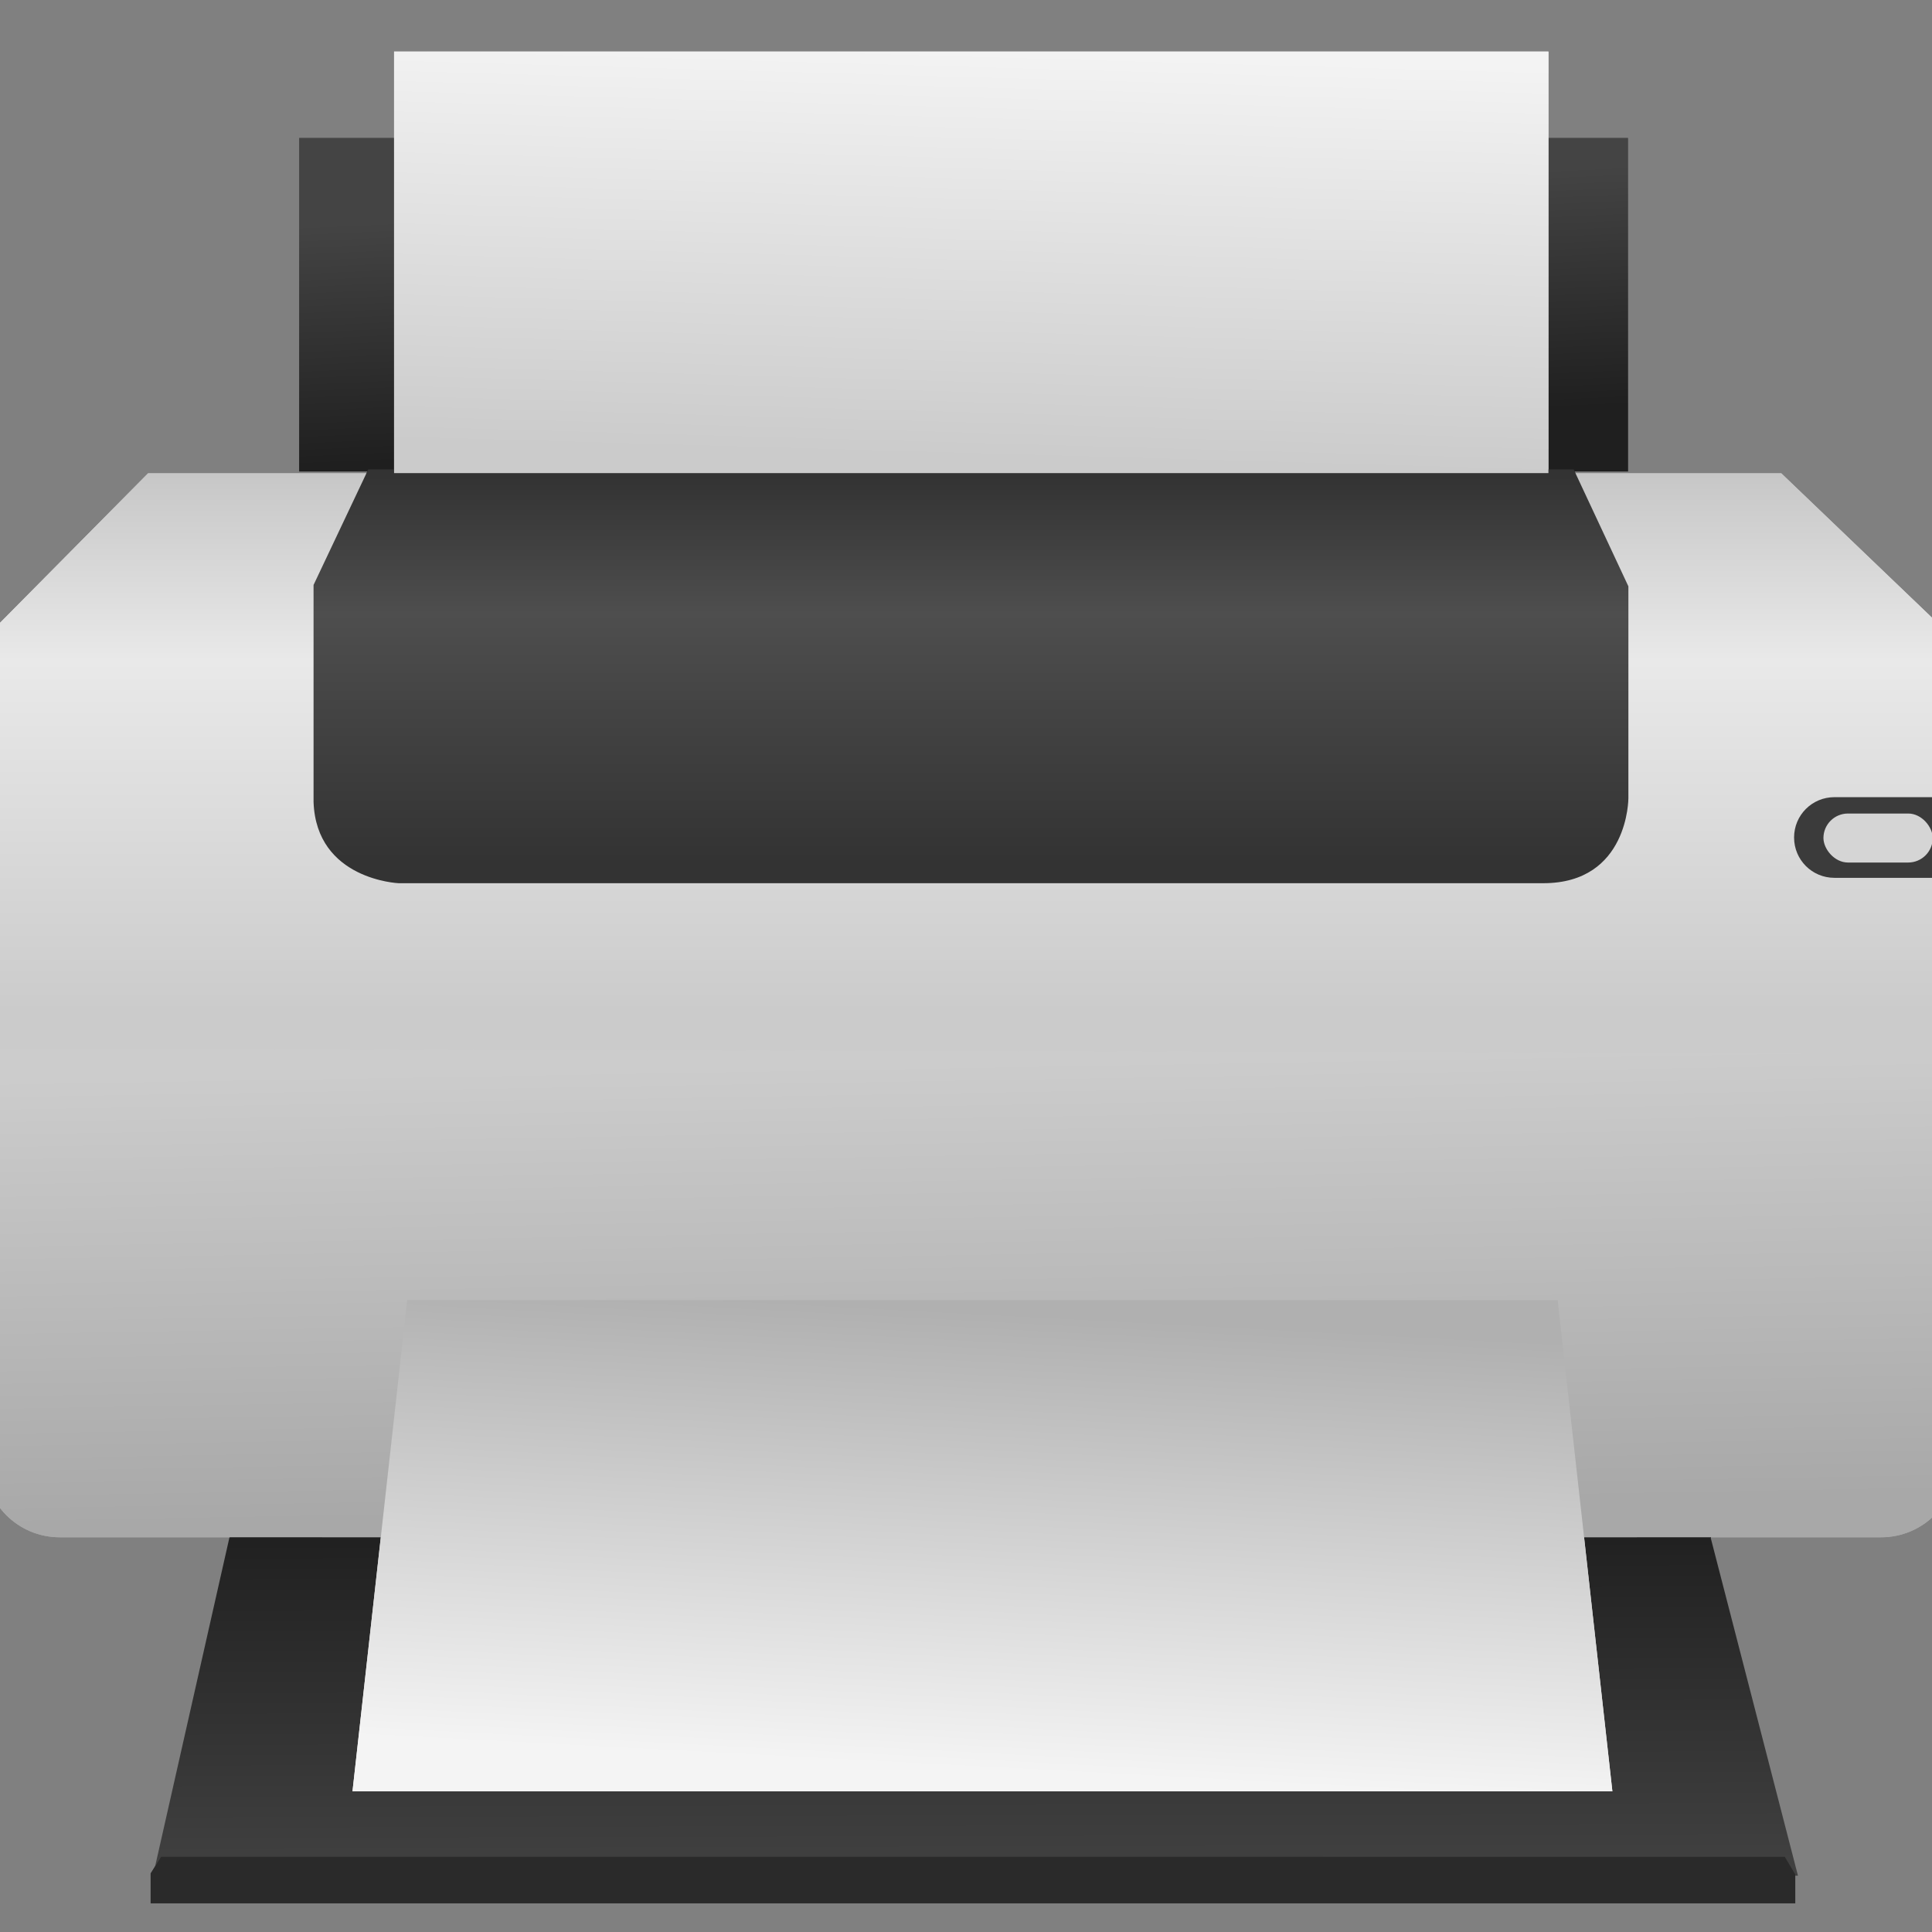
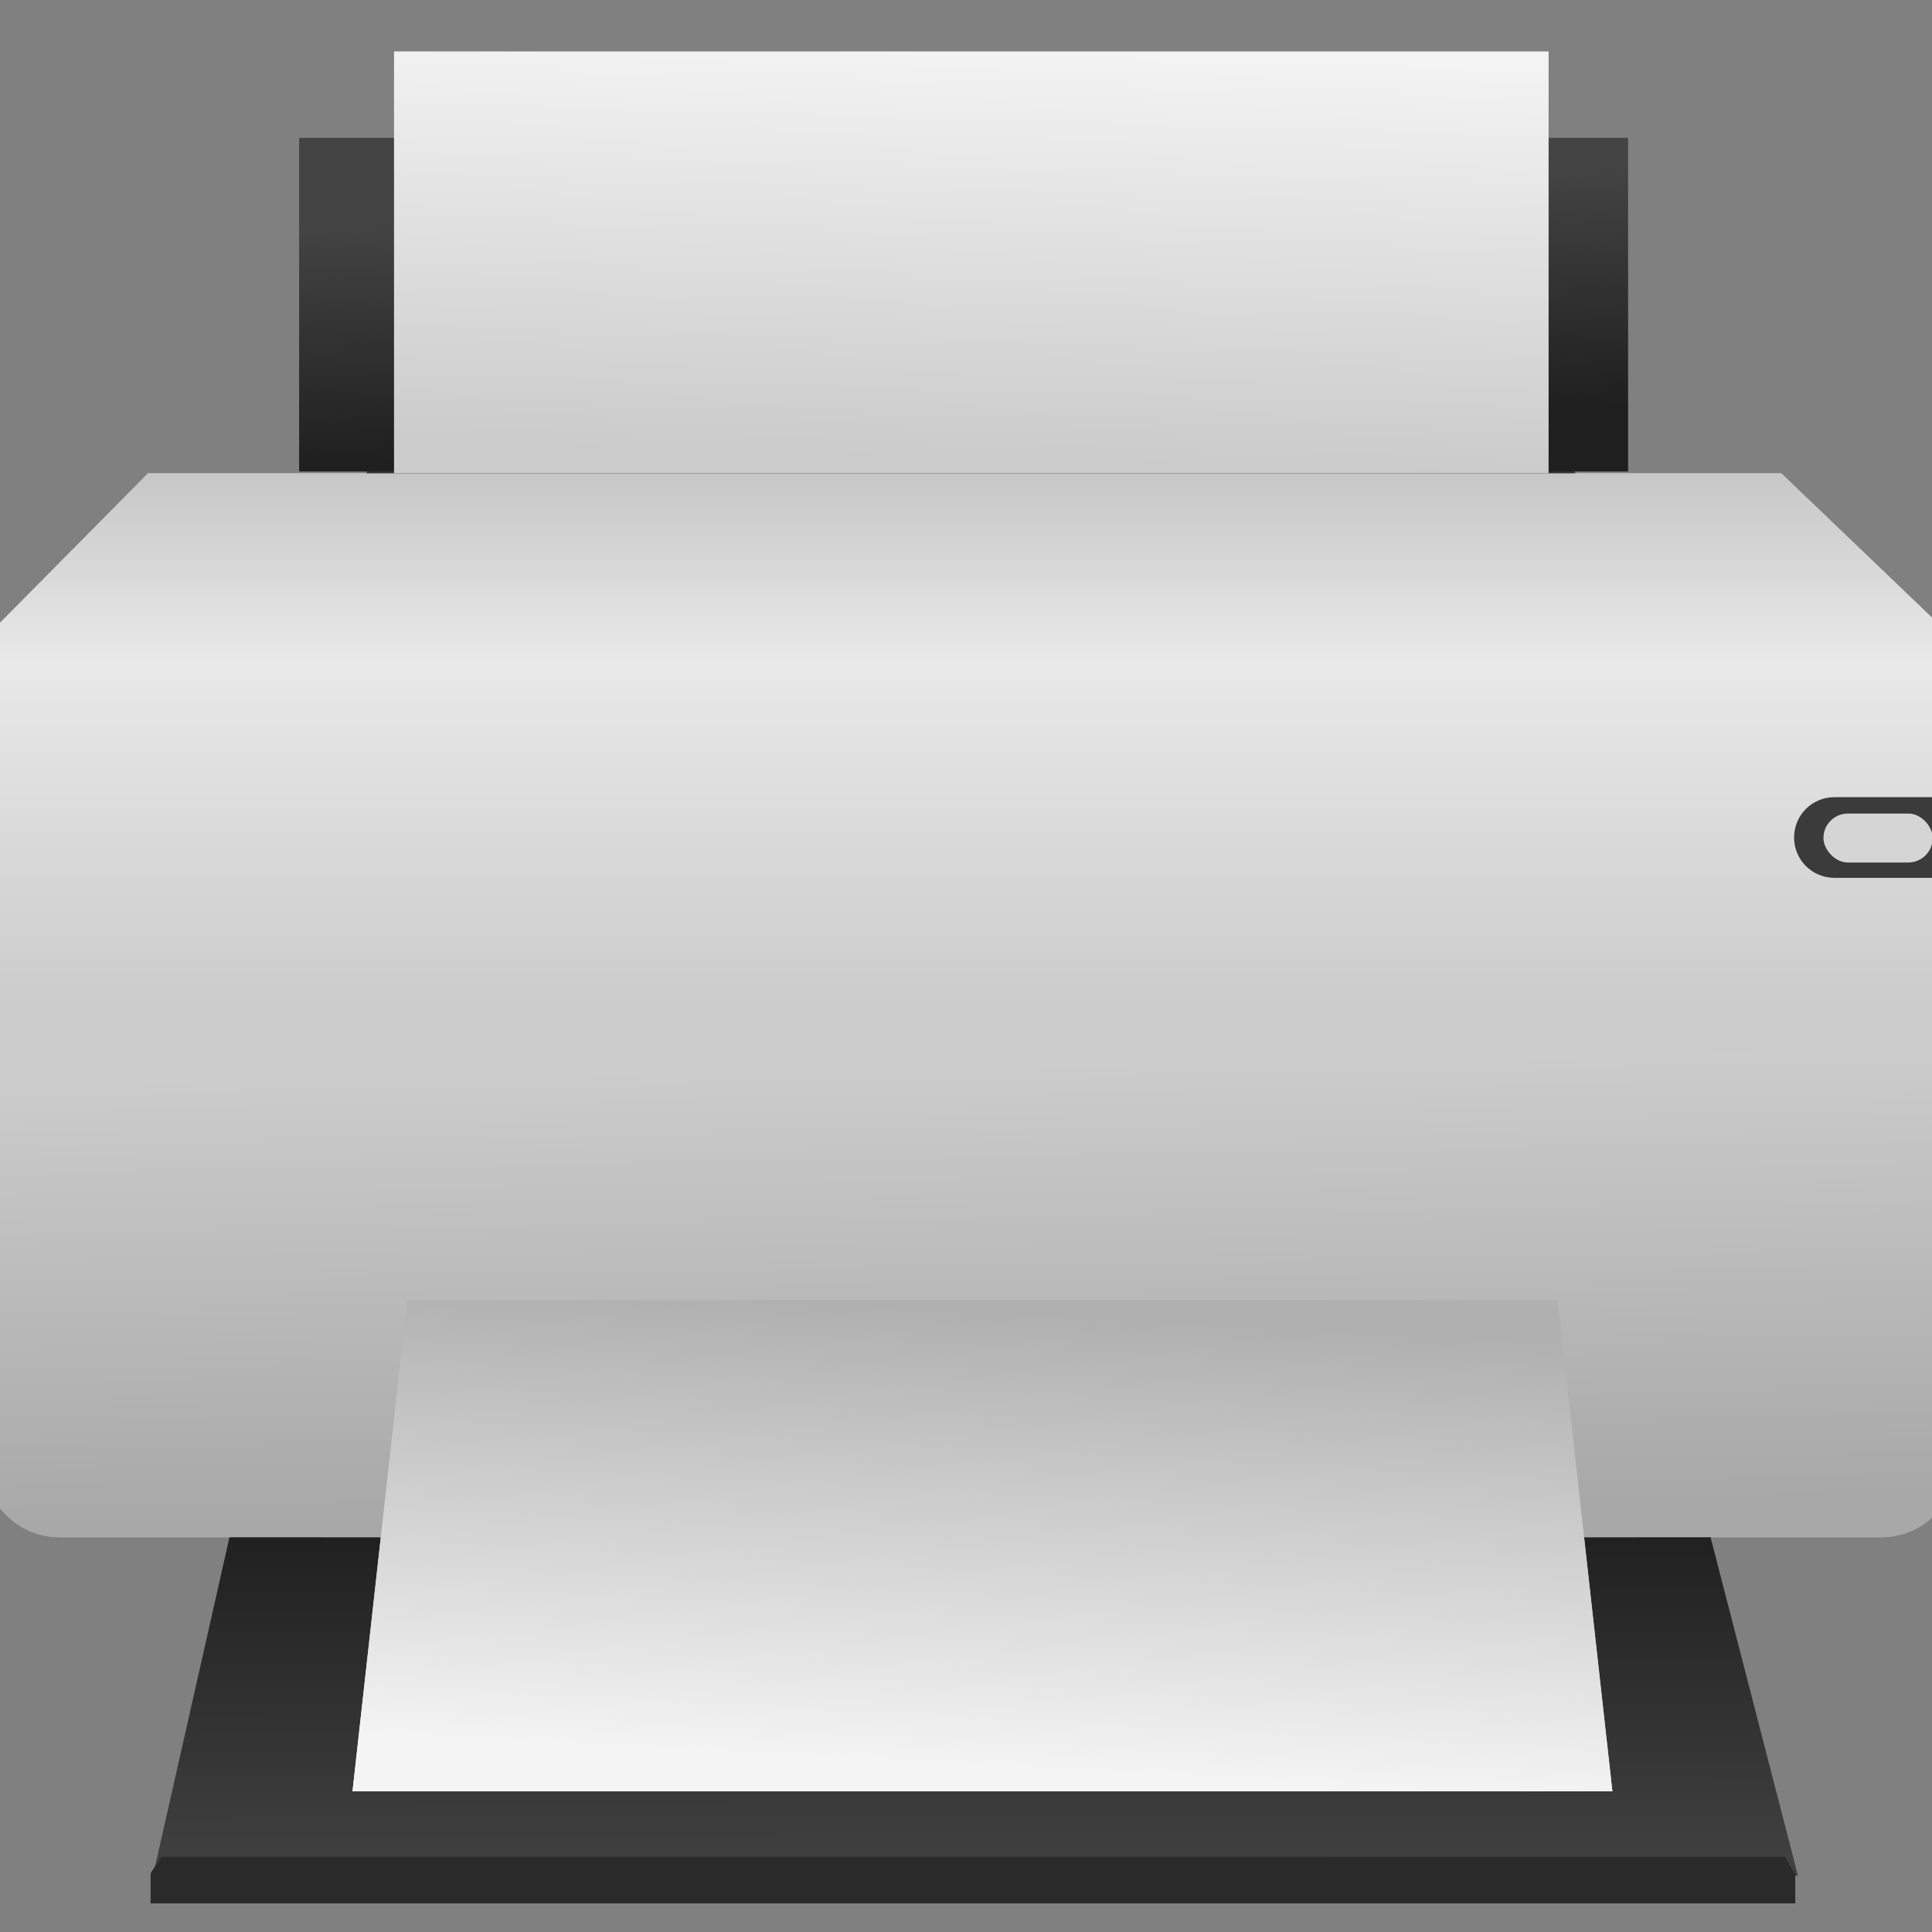
<svg xmlns="http://www.w3.org/2000/svg" xmlns:xlink="http://www.w3.org/1999/xlink" width="48" height="48">
  <rect width="100%" height="100%" fill="#808080" stroke="none" />
  <linearGradient id="a">
    <stop stop-color="#1f1f1f" offset="0" />
    <stop stop-color="#444" offset="1" />
  </linearGradient>
  <linearGradient id="b">
    <stop stop-color="#060606" offset="0" />
    <stop stop-color="#343434" offset="1" />
  </linearGradient>
  <linearGradient id="c" x1="747.803" x2="746.388" y1="499.837" y2="417.812" gradientUnits="userSpaceOnUse">
    <stop stop-color="#a8a8a8" offset="0" />
    <stop stop-color="#ccc" offset="1" />
  </linearGradient>
  <linearGradient id="d" x1="744.571" x2="744.571" y1="408.869" y2="301.798" gradientTransform="matrix(.998 0 0 1 1.483 0)" gradientUnits="userSpaceOnUse">
    <stop stop-color="#cbcbcb" offset="0" />
    <stop stop-color="#e9e9e9" offset=".6" />
    <stop stop-color="#bebebe" offset="1" />
  </linearGradient>
  <linearGradient id="e" x1="744.571" x2="744.571" y1="380.998" y2="310.998" gradientUnits="userSpaceOnUse">
    <stop stop-color="#333" offset="0" />
    <stop stop-color="#4e4e4e" offset=".643" />
    <stop stop-color="#333" offset="1" />
  </linearGradient>
  <linearGradient id="f" x1="735.781" x2="736.697" y1="464.76" y2="504.26" gradientUnits="userSpaceOnUse" xlink:href="#b" />
  <linearGradient id="g" x1="745.906" x2="742.228" y1="499.568" y2="438.568" gradientUnits="userSpaceOnUse" xlink:href="#b" />
  <linearGradient id="h" x1="736.454" x2="736.63" y1="501.815" y2="571.815" gradientTransform="matrix(.999 0 0 1 .185 0)" gradientUnits="userSpaceOnUse" xlink:href="#a" />
  <linearGradient id="i" x1="743.781" x2="748.197" y1="547.504" y2="463.918" gradientUnits="userSpaceOnUse">
    <stop stop-color="#f4f4f4" offset="0" />
    <stop stop-color="#b0b0b0" offset="1" />
  </linearGradient>
  <linearGradient id="j" x1="754.571" x2="752.571" y1="302.798" y2="258.798" gradientUnits="userSpaceOnUse" xlink:href="#a" />
  <linearGradient id="k" x1="736.817" x2="738.938" y1="307.466" y2="233.22" gradientUnits="userSpaceOnUse">
    <stop stop-color="#cbcbcb" offset="0" />
    <stop stop-color="#f3f3f3" offset="1" />
  </linearGradient>
  <g transform="matrix(.871 0 0 .871 -78.354 -530.742)" fill-rule="evenodd" stroke-width="1.317">
    <path d="m94.556 662.311h46.311l.3.504v.822h-46.911v-.849z" fill="#2a2a2a" />
    <g transform="matrix(.156 0 0 .156 2.306 574.437)">
      <path d="m588.95 310.332h298.63l31.85 30.509v75.557h-360.339v-75.911z" fill="url(#d)" />
      <path d="m919.629 416.348v74.731c0 7.645-6.155 13.8-13.8 13.8h-333.024c-7.645 0-13.8-6.155-13.8-13.8v-75.481z" fill="url(#c)" />
      <path d="m629.209 309.621h220.416l10 21.377v38.727s.057 15.556-15.556 15.556h-209.304s-15.056-.614-15.556-14.849v-39.684z" fill="url(#e)" />
      <path d="m621.584 443.132h235.466c9.793 0 17.678 7.884 17.678 17.678v44.194h-270.822v-44.194c0-9.793 7.884-17.678 17.678-17.678z" fill="url(#g)" />
      <path d="m638.458 461.517h205.061c9.793 0 17.678 7.884 17.678 17.678v25.809h-240.416v-25.809c0-9.793 7.884-17.678 17.678-17.678z" fill="url(#f)" />
      <path d="m603.836 504.879h270.815l15.979 61.872h-300.775z" fill="url(#h)" />
      <path d="m636.332 461.517h210.364l10 89.803h-230.364z" fill="url(#i)" />
      <path d="m616.571 248.998h243v61h-243z" fill="url(#j)" />
      <path d="m633.933 233.22h211.071v77.075h-211.071z" fill="url(#k)" />
      <path d="m897.296 369.548h22.125v14.75h-22.125c-4.086 0-7.375-3.289-7.375-7.375s3.289-7.375 7.375-7.375z" fill="#3b3b3b" />
      <rect x="895.29" y="372.54" width="19.982" height="8.958" ry="4.479" fill="#d5d5d5" />
    </g>
    <path d="m94.556 662.311h46.311l.3.504v.822h-46.911v-.849z" fill="#2a2a2a" />
    <g transform="matrix(.156 0 0 .156 2.306 574.437)">
      <path d="m588.95 310.332h298.63l31.85 30.509v75.557h-360.339v-75.911z" fill="url(#d)" />
      <path d="m919.629 416.348v74.731c0 7.645-6.155 13.8-13.8 13.8h-333.024c-7.645 0-13.8-6.155-13.8-13.8v-75.481z" fill="url(#c)" />
-       <path d="m629.209 309.621h220.416l10 21.377v38.727s.057 15.556-15.556 15.556h-209.304s-15.056-.614-15.556-14.849v-39.684z" fill="url(#e)" />
-       <path d="m621.584 443.132h235.466c9.793 0 17.678 7.884 17.678 17.678v44.194h-270.822v-44.194c0-9.793 7.884-17.678 17.678-17.678z" fill="url(#g)" />
-       <path d="m638.458 461.517h205.061c9.793 0 17.678 7.884 17.678 17.678v25.809h-240.416v-25.809c0-9.793 7.884-17.678 17.678-17.678z" fill="url(#f)" />
-       <path d="m603.836 504.879h270.815l15.979 61.872h-300.775z" fill="url(#h)" />
      <path d="m636.332 461.517h210.364l10 89.803h-230.364z" fill="url(#i)" />
      <path d="m616.571 248.998h243v61h-243z" fill="url(#j)" />
      <path d="m633.933 233.22h211.071v77.075h-211.071z" fill="url(#k)" />
      <path d="m897.296 369.548h22.125v14.75h-22.125c-4.086 0-7.375-3.289-7.375-7.375s3.289-7.375 7.375-7.375z" fill="#3b3b3b" />
      <rect x="895.29" y="372.54" width="19.982" height="8.958" ry="4.479" fill="#d5d5d5" />
    </g>
  </g>
</svg>